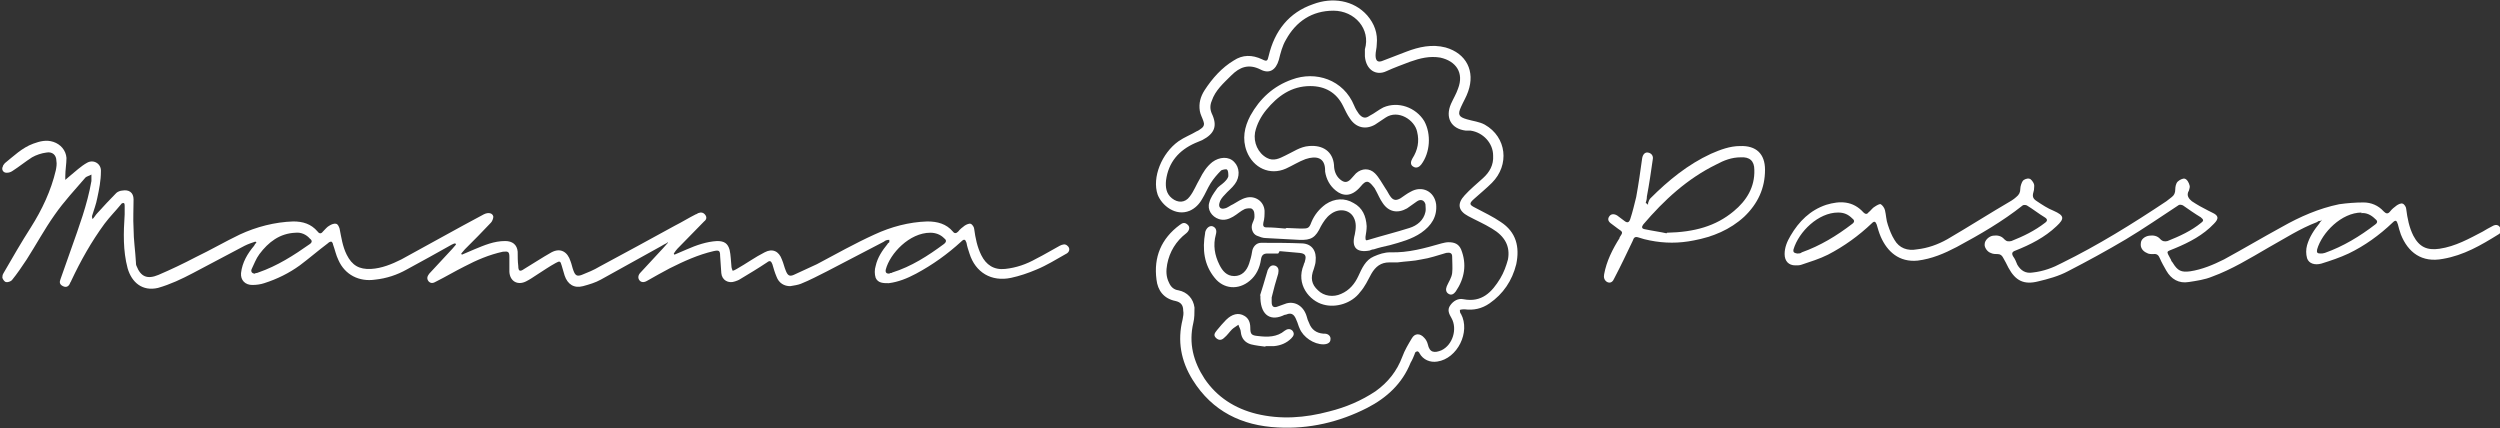
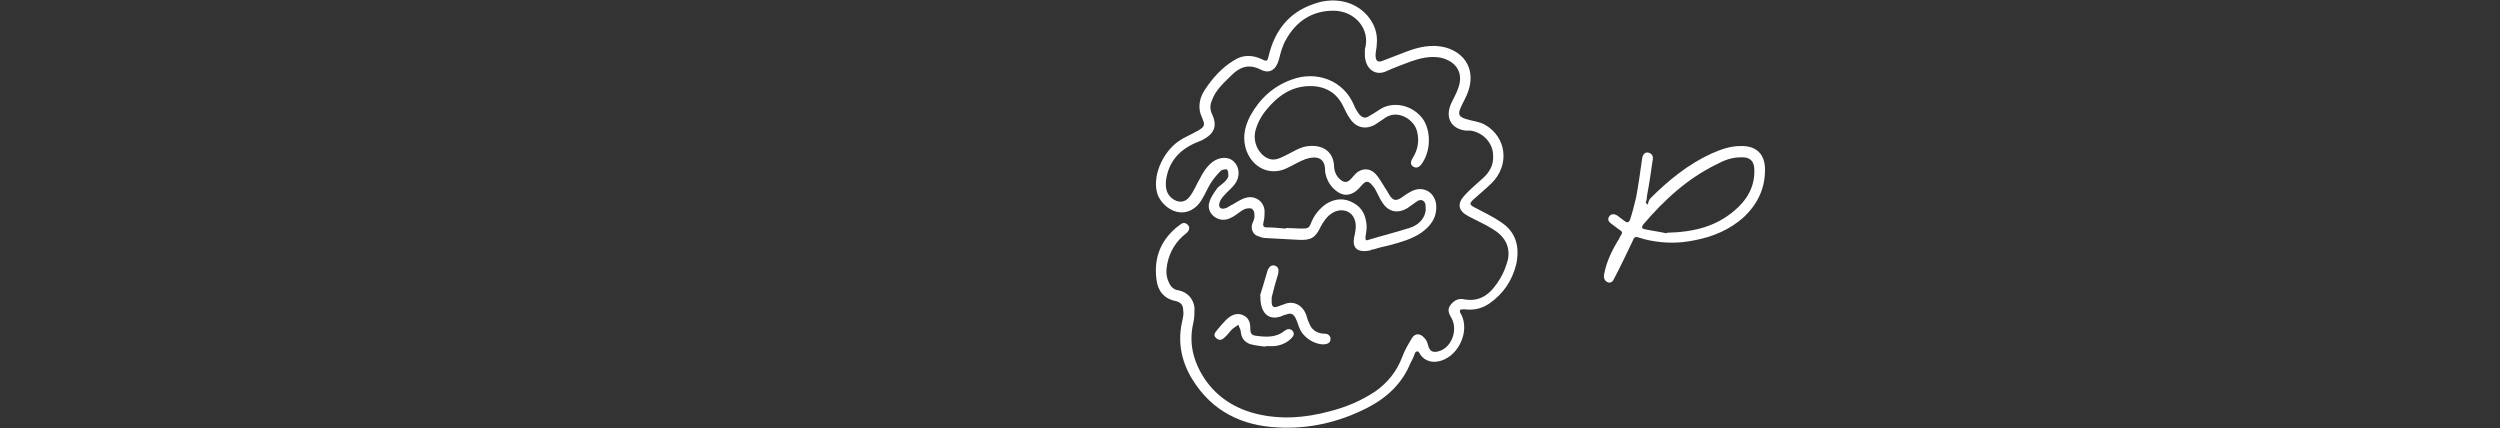
<svg xmlns="http://www.w3.org/2000/svg" id="Ebene_1" data-name="Ebene 1" version="1.1" viewBox="0 0 421.1 72.1">
  <rect x="0" y="0" width="421.1" height="72.1" fill="#333333" stroke="none" />
  <defs>
    <style>
      .cls-1 {
        fill: #fff;
        stroke-width: 0px;
      }
    </style>
  </defs>
  <g id="TVKJJb">
    <g>
      <path class="cls-1" d="M216.7,38.4c.8,0,1.6.1,2.4.1,1.2,0,1.4,0,1.8-1.1.5-1.2,1.3-2.2,2.4-3,1.5-1,3.2-1.1,4.7-.2,1.5.8,2.1,2.2,2.2,3.9,0,.6-.1,1.2-.2,1.8,0,.5,0,.7.5.5,2.3-.7,4.7-1.3,6.9-2,1.3-.4,2.4-1.3,2.7-2.7.1-.4,0-.9,0-1.3-.2-.7-.8-.9-1.4-.5-.6.4-1.1.8-1.7,1.2-1.6.9-3.1.6-4.1-.9-.5-.7-.8-1.5-1.2-2.2-.1-.2-.2-.4-.4-.6-.8-1-1.2-1.1-2.1,0-1.6,1.9-3.1,1.6-4.2.7-1-.8-1.6-1.9-1.8-3.2,0,0,0-.1,0-.2,0-2.2-1.5-2.5-3.3-1.9-1.1.4-2.2,1.1-3.3,1.6-2.7,1.2-5.5-.1-6.6-2.9-.8-2.1-.4-4.1.6-6,1.6-2.9,3.9-5,7-6.1,4-1.5,8.7,0,10.5,4.4.2.5.5,1,.8,1.4.6.7,1.1.8,1.8.3.8-.4,1.5-1,2.3-1.4,2.5-1.1,5.5,0,6.9,2.3,1.2,2.2,1,5.3-.5,7.3-.3.4-.8.7-1.3.4-.6-.3-.5-.9-.2-1.4.9-1.4,1.2-2.9.8-4.5-.4-2-3.2-3.8-5.3-2.4-.6.4-1.2.8-1.8,1.2-1.6.9-3.2.5-4.2-1-.5-.7-.8-1.4-1.2-2.2-1.1-2.2-3-3.3-5.5-3.3-3.2,0-5.5,1.7-7.4,4-.9,1.1-1.6,2.4-1.9,3.8-.3,1.7.5,3.5,2,4.3,1.1.6,2.1.1,3.1-.4,1.3-.6,2.5-1.5,4-1.6,2.3-.2,4,.9,4.2,3.2,0,.9.3,1.8,1,2.4.7.6,1.2.6,1.8,0,.3-.3.6-.7.9-1,1-.9,2.3-.9,3.2,0,.7.7,1.2,1.7,1.8,2.6.3.4.5.9.8,1.3.5.7,1,.7,1.7.3.6-.4,1.1-.8,1.7-1.1,1.9-1.1,4-.1,4.3,2.1.2,2.1-.8,3.6-2.5,4.8-1.6,1.1-3.5,1.6-5.3,2.1-.9.2-1.8.4-2.7.7-.2,0-.5.1-.7.2-2.2.4-3.1-.5-2.5-2.7.2-1,.3-2-.2-2.9-.7-1.3-2.5-1.6-3.9-.5-.7.5-1.2,1.3-1.6,2-.9,1.9-1.6,2.4-3.7,2.3-1.9-.1-3.7-.2-5.6-.3-.5,0-1-.2-1.5-.4-.7-.3-1-1.2-.8-1.9.1-.4.4-.8.4-1.3,0-.5,0-1-.4-1.3-.2-.2-.9-.1-1.2,0-.7.3-1.3.9-2,1.3-.7.4-1.5.7-2.4.4-1.2-.4-2-1.6-1.6-2.8.2-.8.7-1.5,1.2-2.2.3-.5.9-.8,1.3-1.2.3-.3.6-.6.7-1,0-.4,0-.9-.2-1.1-.1-.2-.8,0-1,.1-.7.7-1.3,1.4-1.8,2.2-.5.8-.9,1.8-1.4,2.6-.5.9-1.2,1.6-2.1,2-2.4,1-4.7-.9-5.4-2.7-1-2.9.7-7,3.5-9,1-.7,2.1-1.1,3.1-1.7.3-.1.5-.3.8-.5.4-.3.5-.7.3-1.2-.2-.6-.5-1.1-.6-1.7-.2-1.3.1-2.4.8-3.5,1.3-2,2.9-3.8,4.9-5,1.5-1,3.1-1,4.8-.2.8.4.9.3,1.1-.6,1-4.2,3.4-7.3,7.5-8.7,3.2-1.2,6.8-.7,9.1,1.9,1.2,1.4,1.8,3,1.6,4.9,0,.6-.2,1.2-.2,1.8,0,1,.4,1.3,1.3.9,1.3-.5,2.6-1,3.9-1.5,2.1-.8,4.3-1.3,6.6-.7,3.5,1,5,4,3.8,7.4-.3.9-.8,1.7-1.2,2.6-.6,1.3-.4,1.7,1,2.1,1,.3,2.1.4,3,.9,3.7,2.1,4.2,6.8,1.2,9.8-.9.9-2,1.8-3,2.7-.9.8-.8,1,.2,1.5,1.5.8,3,1.5,4.3,2.4,2.6,1.7,3.2,4.2,2.6,7.1-.7,2.8-2.2,5-4.5,6.6-1.3.9-2.7,1.2-4.2,1-.2,0-.5,0-.8.1,0,.2,0,.5.2.7,1.6,3-.6,7.5-4,8-1.2.2-2.4-.3-3-1.4,0-.1-.3-.4-.4-.3-.2,0-.4.2-.4.4-.2.5-.4,1-.7,1.5-1.4,3.5-4,5.9-7.3,7.6-4.7,2.4-9.8,3.6-15.1,3.3-6-.3-11-2.7-14.3-8-2-3.2-2.6-6.6-1.7-10.2.1-.5.2-1,.1-1.5,0-.9-.4-1.4-1.3-1.6-2-.4-3-1.8-3.2-3.6-.5-3.8.8-6.9,3.9-9.2.5-.4.9-.5,1.4,0,.4.4.2,1-.3,1.4-1.7,1.3-2.8,3.1-3.2,5.2-.2,1.1-.2,2.1.3,3.1.3.7.8,1.2,1.6,1.3,1.5.3,2.5,1.4,2.7,2.9,0,.9,0,1.8-.2,2.6-.8,3.4,0,6.5,1.9,9.4,2.1,3.1,5.1,5,8.7,5.9,4.1,1,8.2.7,12.3-.4,2.8-.7,5.4-1.8,7.8-3.4,2.1-1.5,3.6-3.4,4.5-5.8.4-1.1,1-2.1,1.6-3.1.5-.9,1.4-.9,2.1-.1.3.3.5.7.6,1.1.3,1.4,1.1,1.5,2.3,1,1.9-.9,2.7-3.6,1.7-5.4-.4-.7-.8-1.4-.2-2.2.5-.7,1.3-1.2,2.2-1,3.1.6,4.8-1.2,6.2-3.5.6-1,1-2.1,1.3-3.2.4-2.2-.5-3.9-2.7-5.2-1.3-.8-2.7-1.4-4-2.1-1.7-.9-1.9-2.1-.6-3.5.9-1,2-1.9,3.1-2.9,1.1-1,1.8-2.2,1.7-3.8,0-2.1-1.7-3.9-3.8-4.2-.3,0-.5,0-.8,0-2.5-.3-3.5-2.2-2.5-4.5.4-.9.9-1.7,1.2-2.6,1-2.6-.3-4.6-3-5.2-1.8-.3-3.4.1-5.1.7-1.3.5-2.7,1-4,1.6-1.7.8-3.4-.2-3.6-2.5,0-.4,0-.8,0-1.2,1-3.4-1.7-6.5-5.3-6.5-3.6,0-6.3,1.8-8,4.9-.6,1-.9,2.2-1.2,3.4-.5,1.7-1.6,2.4-3.1,1.6-2-1-3.5-.4-4.9,1-1.3,1.3-2.7,2.5-3.3,4.3-.3.7-.3,1.4,0,2.1,1,2.1.5,3.4-1.6,4.5-.4.2-.8.3-1.2.5-2.7,1.2-4.5,3.2-4.9,6.3-.1,1.1,0,2.2,1,3,1,.8,2.2.8,3-.3.7-.9,1.1-2,1.7-3,.5-1,1.1-2,2.1-2.8,1.2-.9,2.8-1,3.7,0,.9.9,1,2.5.1,3.7-.5.7-1.2,1.2-1.7,1.8-.4.4-.8.9-.9,1.4-.2.7.2,1.1.9.9.5-.1.9-.5,1.4-.7.7-.4,1.4-.9,2.2-1.1,1.5-.4,3,.6,3.1,2.2,0,.7,0,1.3-.2,2-.1.5,0,.8.5.8,1.1,0,2.1.1,3.2.2,0,0,0,0,0,0Z" />
-       <path class="cls-1" d="M112.4,40.9c-.4.2-.8.4-1.1.6-3.4,1.9-6.7,3.7-10.1,5.6-.9.5-1.9.8-3,1.1-1.5.4-2.6-.3-3.1-1.8-.2-.6-.3-1.1-.5-1.7-.2-.7-.3-.8-1-.4-1.1.6-2.1,1.3-3.2,2-.6.4-1.2.8-1.8,1.1-1.4.7-2.7,0-2.8-1.6,0-.8,0-1.6,0-2.5,0-.9-.2-1-1.1-.9-2.3.5-4.4,1.4-6.5,2.5-1.6.8-3.1,1.7-4.7,2.5-.5.3-.9.4-1.3,0-.4-.5-.2-.9.1-1.3,1.3-1.4,2.6-2.8,3.9-4.2.2-.2.4-.5.6-.7,0,0,0-.1-.1-.2-.2,0-.4.1-.6.2-2.5,1.4-5,2.8-7.6,4.2-1.6.9-3.4,1.5-5.3,1.7-2.7.4-5.1-.8-6.2-3.3-.4-.8-.6-1.8-.9-2.6,0-.2-.2-.5-.3-.5-.2,0-.4.1-.6.3-1.6,1.2-3.1,2.5-4.7,3.7-1.8,1.3-3.8,2.3-6,3-.6.2-1.3.3-2,.3-1.2,0-2-.8-1.9-2,.2-1.8,1.1-3.3,2.2-4.6.1-.2.2-.4.4-.5,0,0-.1-.2-.2-.2-.6.2-1.2.4-1.8.7-2.9,1.5-5.8,3.1-8.7,4.6-1.9,1-3.8,1.9-5.9,2.5-2.6.6-4.4-.9-5.1-3.3-.8-3-.7-6-.5-9.1,0-.5,0-.9,0-1.4,0-.2,0-.3-.1-.5-.2,0-.4,0-.5.2-.9,1.1-1.9,2.1-2.8,3.3-2.2,3-4,6.2-5.6,9.6,0,.1-.2.3-.2.4-.2.5-.6.8-1.2.5-.6-.3-.6-.7-.4-1.2.6-1.7,1.2-3.4,1.8-5.1,1.3-3.7,2.7-7.4,3.4-11.4,0-.4,0-.7,0-1.1-.3.2-.8.3-1,.5-1.8,2.1-3.6,4-5.2,6.3-1.7,2.4-3.1,5-4.7,7.5-.8,1.2-1.6,2.4-2.5,3.5-.2.2-.7.4-1,.3-.2,0-.5-.4-.6-.7,0-.2,0-.5.2-.8,1.5-2.6,3-5.2,4.6-7.7,1.9-3,3.4-6.2,4.2-9.6.1-.5.2-1.1.1-1.6,0-1-.7-1.6-1.7-1.4-.8.1-1.7.4-2.4.8-1.1.7-2.2,1.6-3.3,2.3-.3.2-.6.3-1,.3-.6,0-.9-.6-.6-1.1,0-.2.2-.3.3-.5,1.5-1.2,2.9-2.6,4.8-3.3,1.1-.4,2.2-.7,3.4-.3,1.2.4,2.1,1.4,2.2,2.7,0,1-.2,2-.2,3.1,0,.2,0,.3,0,.6.2-.2.5-.4.7-.6,1-.8,1.9-1.7,3-2.3,1.1-.6,2.4.2,2.3,1.5,0,1.5-.3,3-.6,4.4-.2,1.1-.6,2.1-.9,3.1,0,.1,0,.3.1.5.3-.3.5-.7.8-1,1.1-1.2,2.1-2.3,3.2-3.4.2-.2.7-.4,1-.4,1.1-.2,1.9.3,1.9,1.5,0,1.6-.1,3.2,0,4.9,0,1.9.3,3.8.4,5.7,0,.2,0,.4.1.6.7,1.8,1.8,2.3,3.7,1.5,2.1-.9,4.2-1.9,6.3-3,2.5-1.2,4.9-2.6,7.4-3.8,2.8-1.3,5.9-2.1,9-2.2,1.6,0,3,.4,4.1,1.7.3.4.6.4.9,0,.4-.4.7-.8,1.1-1,.3-.2.8-.4,1.1-.3.3,0,.5.5.6.8.3,1.5.5,3,1.2,4.4.9,1.8,2.1,2.5,4.1,2.4,1.8-.1,3.5-.8,5.1-1.6,4.6-2.5,9.2-5.1,13.9-7.6.8-.4,1.5-.2,1.6.4,0,.3-.2.8-.4,1-1.4,1.5-2.9,3-4.4,4.5-.2.2-.4.5-.6.7,0,0,0,.1.1.2.7-.3,1.4-.6,2.1-.9,1.7-.7,3.3-1.4,5.2-1.4,1.2,0,2,.6,2.1,1.8,0,.8,0,1.6.1,2.4,0,.9.3,1,1,.5,1.5-.9,3-1.9,4.6-2.8,1.5-.8,2.7-.1,3.2,1.5.2.5.3,1.1.5,1.6.3.8.6,1,1.4.7,1-.4,2-.8,3-1.4,4.3-2.3,8.5-4.6,12.7-6.9,1.2-.6,2.3-1.3,3.5-1.9.1,0,.2-.1.4-.2.5-.2.9-.1,1.2.3.3.4.2.8-.2,1.1-1.5,1.5-3,3.1-4.5,4.6-.2.2-.4.5-.6.8,0,0,0,.1.1.2.7-.3,1.4-.6,2.1-.9,1.6-.7,3.3-1.3,5.1-1.4,1.2,0,1.8.4,2.1,1.5.2.9.2,1.8.3,2.7,0,.3.1.5.2.8.2,0,.5-.2.7-.3,1.6-.9,3.1-2,4.7-2.8,1.3-.7,2.4-.2,2.9,1.2.3.7.4,1.3.7,2,.3.7.6.9,1.3.6,1.3-.6,2.6-1.2,3.9-1.8,3.2-1.7,6.4-3.5,9.7-5,2.8-1.3,5.8-2.1,8.9-2.2,1.7,0,3.2.4,4.3,1.7.3.4.6.3.9,0,.3-.4.7-.7,1.1-1,.3-.2.8-.4,1-.3.3.1.6.6.6.9.2,1.5.5,3,1.2,4.4.8,1.6,2.1,2.5,4,2.3,1.9-.2,3.6-.8,5.2-1.7,1.4-.7,2.7-1.5,4-2.2.4-.2.9-.4,1.3,0,.5.4.4,1.1-.3,1.4-1.6.9-3.2,1.9-4.9,2.6-1.4.6-2.9,1.1-4.3,1.4-3.3.7-6-.9-7-4.1-.2-.6-.4-1.2-.5-1.8-.2-.6-.4-.7-.9-.2-2.3,2.1-4.8,3.9-7.6,5.4-1.5.8-3,1.4-4.6,1.6-.9,0-1.8,0-2.2-.9-.2-.6-.2-1.4,0-2,.3-1.4,1.1-2.6,2-3.7,0-.1.2-.2.3-.3,0,0,0-.1,0-.4-.4,0-.7.1-.9.3-3.2,1.7-6.4,3.3-9.6,5-1.4.7-2.9,1.5-4.4,2.1-.5.2-1.2.3-1.8.4-1,0-1.9-.5-2.3-1.6-.3-.7-.5-1.4-.7-2.1-.2-.5-.4-.7-.9-.3-1.5,1-3,1.9-4.5,2.8-.3.2-.6.3-.9.4-1.1.4-2.2-.2-2.3-1.4-.1-1-.1-1.9-.2-2.9,0-.9-.2-1-1.1-.8-2.6.6-5,1.7-7.4,2.9-1.3.7-2.6,1.4-3.8,2.1-.5.3-1,.3-1.3-.1-.3-.4-.2-.9.2-1.3,1.3-1.4,2.5-2.7,3.8-4.1.3-.3.5-.6.8-.9l-.2-.2ZM149.9,46c.1,0,.3,0,.4-.1,3.2-1,6-2.8,8.7-4.8.5-.4.4-.7,0-1-.6-.6-1.4-.9-2.3-.9-3.5,0-6.8,3.5-7.5,6.2-.1.5.1.7.6.7ZM43,46c.1,0,.3,0,.5-.1,3.2-1.1,6-2.9,8.7-4.8.4-.3.4-.6,0-.9-.6-.7-1.5-1.1-2.4-1-2.7.1-4.6,1.6-6.1,3.6-.6.8-.9,1.7-1.3,2.5-.2.4,0,.8.6.8Z" />
-       <path class="cls-1" d="M390.9,37.2c-.2,0-.4,0-.6.2-2.9,1.1-5.5,2.8-8.2,4.3-3.1,1.8-6.2,3.7-9.5,4.9-1.2.5-2.6.7-3.9.9-1.7.3-3-.5-3.8-1.9-.4-.7-.8-1.4-1.1-2.1-.2-.5-.5-.8-1.1-.7-.4,0-.8,0-1.1-.2-.7-.3-1.1-.9-1-1.6,0-.7.7-1.2,1.4-1.3.7-.1,1.4,0,1.9.6.4.4.8.4,1.2.3,2-.8,4-1.7,5.7-3.1.4-.3.4-.5-.1-.9-1-.6-2-1.3-3-2-.2-.1-.6-.2-.8,0-2.9,1.9-5.8,3.9-8.8,5.7-3.2,1.9-6.5,3.7-9.8,5.4-1.5.8-3.3,1.3-5,1.7-2.4.6-3.8-.1-5-2.3-.3-.6-.6-1.2-.9-1.7-.2-.4-.5-.6-.9-.6-.4,0-.8,0-1.2-.2-.6-.2-1.1-1-1-1.5,0-.6.7-1.3,1.4-1.4.7-.1,1.4,0,1.9.6.4.4.7.4,1.2.3,2-.8,3.9-1.7,5.7-3.1.4-.3.4-.6-.1-.9-1-.6-2-1.4-3-2-.2-.1-.6-.1-.7,0-3.4,2.7-7.2,4.9-11.1,7-2.1,1.1-4.2,2-6.6,2.3-3.1.3-5.1-1.5-6.2-4-.3-.7-.5-1.4-.7-2.1-.2-.5-.4-.6-.8-.2-2.2,2.1-4.7,3.9-7.4,5.3-1.4.7-3,1.2-4.5,1.7-.3.1-.6.1-1,.1-1.1,0-1.8-.7-1.8-1.9,0-1.1.4-2.1,1-3.1,1.4-2.4,3.3-4.3,6-5.2,2.3-.7,4.5-.7,6.3,1.3.3.3.6.3.8,0,.4-.3.7-.8,1.1-1,.3-.2.8-.5,1-.4.3.2.6.6.7,1,.2.8.2,1.7.5,2.5.3.9.6,1.7,1.1,2.5.8,1.4,2.2,1.9,3.8,1.6,1.8-.2,3.5-.8,5.1-1.7,3.6-2.1,7.2-4.4,10.8-6.5.3-.2.6-.4.8-.6.5-.4.7-.8.7-1.4,0-.4.2-1,.4-1.3.2-.3.8-.5,1.1-.4.3,0,.7.6.8.9.1.3,0,.6,0,1-.3,1-.3,1.4.5,1.9.9.6,1.8,1.2,2.8,1.6,1.8.8,1.9,1.3.5,2.6-2,1.9-4.4,3.1-6.9,4.1-.6.2-.7.5-.4,1,.3.4.5.9.7,1.4.6,1,1.4,1.5,2.6,1.3,1.8-.2,3.4-.8,4.9-1.6,6.1-3,11.9-6.6,17.6-10.4.3-.2.6-.5.9-.7.4-.3.6-.7.6-1.3,0-.4.1-1,.4-1.3.3-.3.9-.6,1.2-.5.4.1.7.7.8,1.1.1.2,0,.6-.1.9-.5.8,0,1.4.5,1.8.9.6,1.8,1.1,2.8,1.6.2.1.4.2.6.3,1.1.5,1.2,1,.3,1.9-1.8,1.9-4.1,3.1-6.5,4.1-1.6.7-1.6.3-.7,2,0,.2.2.3.3.5.8,1.3,1.4,1.6,2.9,1.4,2-.3,3.9-1.1,5.7-2,3.3-1.8,6.5-3.7,9.8-5.5,3-1.7,6.2-3.1,9.6-3.8,1.4-.2,2.8-.3,4.1-.3,1.3,0,2.5.5,3.4,1.5.4.4.7.5,1.1,0,.3-.4.7-.7,1.1-1,.3-.2.7-.4,1-.3.3.1.6.6.6.9.2,1.6.5,3.1,1.2,4.5,1,1.9,2.3,2.5,4.4,2.2,2.7-.4,5-1.7,7.3-2.9.5-.3,1-.6,1.6-.9.5-.3,1-.3,1.3.2.4.5.1,1-.3,1.2-2.9,1.8-5.8,3.5-9.3,4.1-3.6.7-5.9-1.1-7.1-4.1-.2-.6-.4-1.2-.5-1.7-.2-.7-.4-.8-.9-.3-2.2,2.1-4.7,3.9-7.4,5.2-1.5.7-3,1.2-4.6,1.7-1.1.3-2.1,0-2.4-.9-.2-.7-.2-1.5,0-2.2.4-1.4,1.2-2.6,2.1-3.7,0-.1.2-.3.3-.4v-.2ZM302.8,42.7c.2,0,.5,0,.7-.2,3.1-1.1,5.9-2.8,8.5-4.8.4-.3.4-.6,0-.9-.7-.7-1.4-1-2.4-1-3.3,0-6.6,3.2-7.5,6.2-.1.5.1.6.6.7ZM397.8,35.8c-3.4,0-6.7,3.4-7.5,6.2-.1.5,0,.7.5.7.3,0,.5,0,.8-.1,3.1-1.1,5.9-2.8,8.5-4.8.4-.3.4-.6,0-.9-.7-.7-1.5-1.1-2.4-1Z" />
      <path class="cls-1" d="M277.6,34.2c.1-.3.2-.6.4-.8,3-3,6.3-5.7,10.2-7.5,1.6-.7,3.2-1.3,4.9-1.3,2.7-.1,4.2,1.3,4.2,4,0,3.1-1.2,5.7-3.5,7.9-2.4,2.2-5.3,3.4-8.5,4-2.5.5-4.9.5-7.4,0-.6-.1-1.3-.3-1.9-.5-.6-.2-.8,0-1,.6-1,2.1-2,4.2-3.1,6.3-.2.5-.6.9-1.2.6-.5-.3-.6-.8-.5-1.3.4-2.2,1.4-4.2,2.6-6.1,0,0,0,0,0-.1.6-.9.6-.9-.3-1.5-.4-.3-.8-.6-1.2-.9-.5-.4-.5-.8-.2-1.2.3-.4.8-.4,1.3-.1.4.3.8.6,1.2.9.5.4.8.3,1-.3.4-1.2.7-2.5,1-3.7.4-2.2.7-4.3,1-6.5.1-.7.5-1.1,1-1,.6.1.9.6.8,1.1-.3,2.1-.6,4.2-1,6.3,0,.4-.1.8-.2,1.1.1,0,.3.2.4.3ZM280.8,39.2c4.6-.1,8.2-1.1,11.2-3.6,2.2-1.8,3.6-4.1,3.5-7,0-1.5-.8-2.2-2.3-2.1-1.5,0-2.8.5-4.1,1.2-4.9,2.4-8.8,6-12.3,10.1-.3.4-.3.7.2.8,1.4.3,2.9.5,3.7.7Z" />
-       <path class="cls-1" d="M215.3,42.7c-.6,0-1.2,0-1.8,0-.7,0-1,.3-1.1,1-.2,1.4-.8,2.7-1.9,3.6-1.9,1.6-4.4,1.4-5.9-.5-1.8-2.2-2.1-4.8-1.6-7.6,0,0,0,0,0-.1.2-.7.7-1.1,1.2-1,.6.2.8.7.6,1.4-.5,1.8-.2,3.5.6,5.1.5,1,1.2,1.9,2.5,1.9,1.3,0,2.1-.9,2.5-2.1.2-.6.4-1.3.5-2,.1-.8.7-1.5,1.5-1.5,2.3,0,4.6,0,7,.1,1.6.1,2.4,1.3,2.2,3,0,.4-.2.9-.3,1.3-.6,1.5-.4,2.6.7,3.6,1,1,2.6,1.2,3.9.6,1.4-.6,2.3-1.7,2.9-3,.6-1.3,1.2-2.7,2.6-3.3.9-.4,1.8-.7,2.8-.7,3,.1,5.8-.7,8.6-1.5.4-.1.8-.2,1.2-.2,1,0,1.7.3,2.1,1.2,1,2.5.6,4.9-.9,7.1-.3.4-.7.7-1.2.4-.5-.3-.5-.8-.3-1.3.3-.7.8-1.4.9-2.2.1-.9,0-1.8,0-2.8,0-.6-.4-.7-1-.6-1.4.4-2.8.9-4.2,1.1-1.3.3-2.6.3-4,.5-.5,0-.9,0-1.4,0-1.4,0-2.3.7-3,1.9-.6,1.1-1.1,2.2-1.9,3.1-1.4,1.9-4.1,2.7-6.2,2.1-2.3-.6-4.7-3.4-3.3-6.7,0-.2.2-.4.2-.6.3-1,0-1.3-.9-1.4-1.1-.1-2.2-.2-3.4-.3,0,0,0,0,0,.1Z" />
      <path class="cls-1" d="M212.2,49.9c.3-.9.8-2.6,1.3-4.3,0-.1.1-.2.2-.4.3-.5.7-.6,1.2-.4.5.3.5.7.4,1.3-.4,1.3-.8,2.7-1.1,4,0,.3,0,.6,0,.8,0,.8.4,1,1.1.7.5-.2.9-.3,1.4-.5,1.5-.4,2.9.5,3.4,2.2.1.4.2.7.4,1.1.4,1.1,1.2,1.7,2.4,1.8,0,0,.1,0,.2,0,.7,0,1.1.5,1,1,0,.5-.5.8-1.2.8-1.6,0-3.4-1.2-4-2.7-.2-.4-.3-.9-.5-1.3-.3-.8-.7-1.5-1.8-1-.2,0-.4.1-.6.2-2.2.9-3.8-.3-3.7-3.5Z" />
      <path class="cls-1" d="M213.2,58.4c-.8-.1-1.7-.2-2.5-.4-1-.3-1.6-1-1.7-2.1,0-.4-.3-.8-.4-1.2-.4.3-.8.5-1.1.8-.4.4-.8,1-1.3,1.4-.5.5-1,.4-1.4,0-.5-.5-.1-.9.2-1.3.5-.6,1-1.2,1.5-1.7,1-1,2.1-1.3,3.1-.7.7.4,1,1.1,1,2,0,1.1.2,1.3,1.3,1.4,1.6.2,3.2.2,4.5-.9.4-.3.9-.4,1.3,0,.4.5.2.9-.2,1.3-.8.8-1.8,1.2-2.9,1.3-.5,0-1,0-1.5,0,0,0,0,0,0,0Z" />
    </g>
  </g>
</svg>